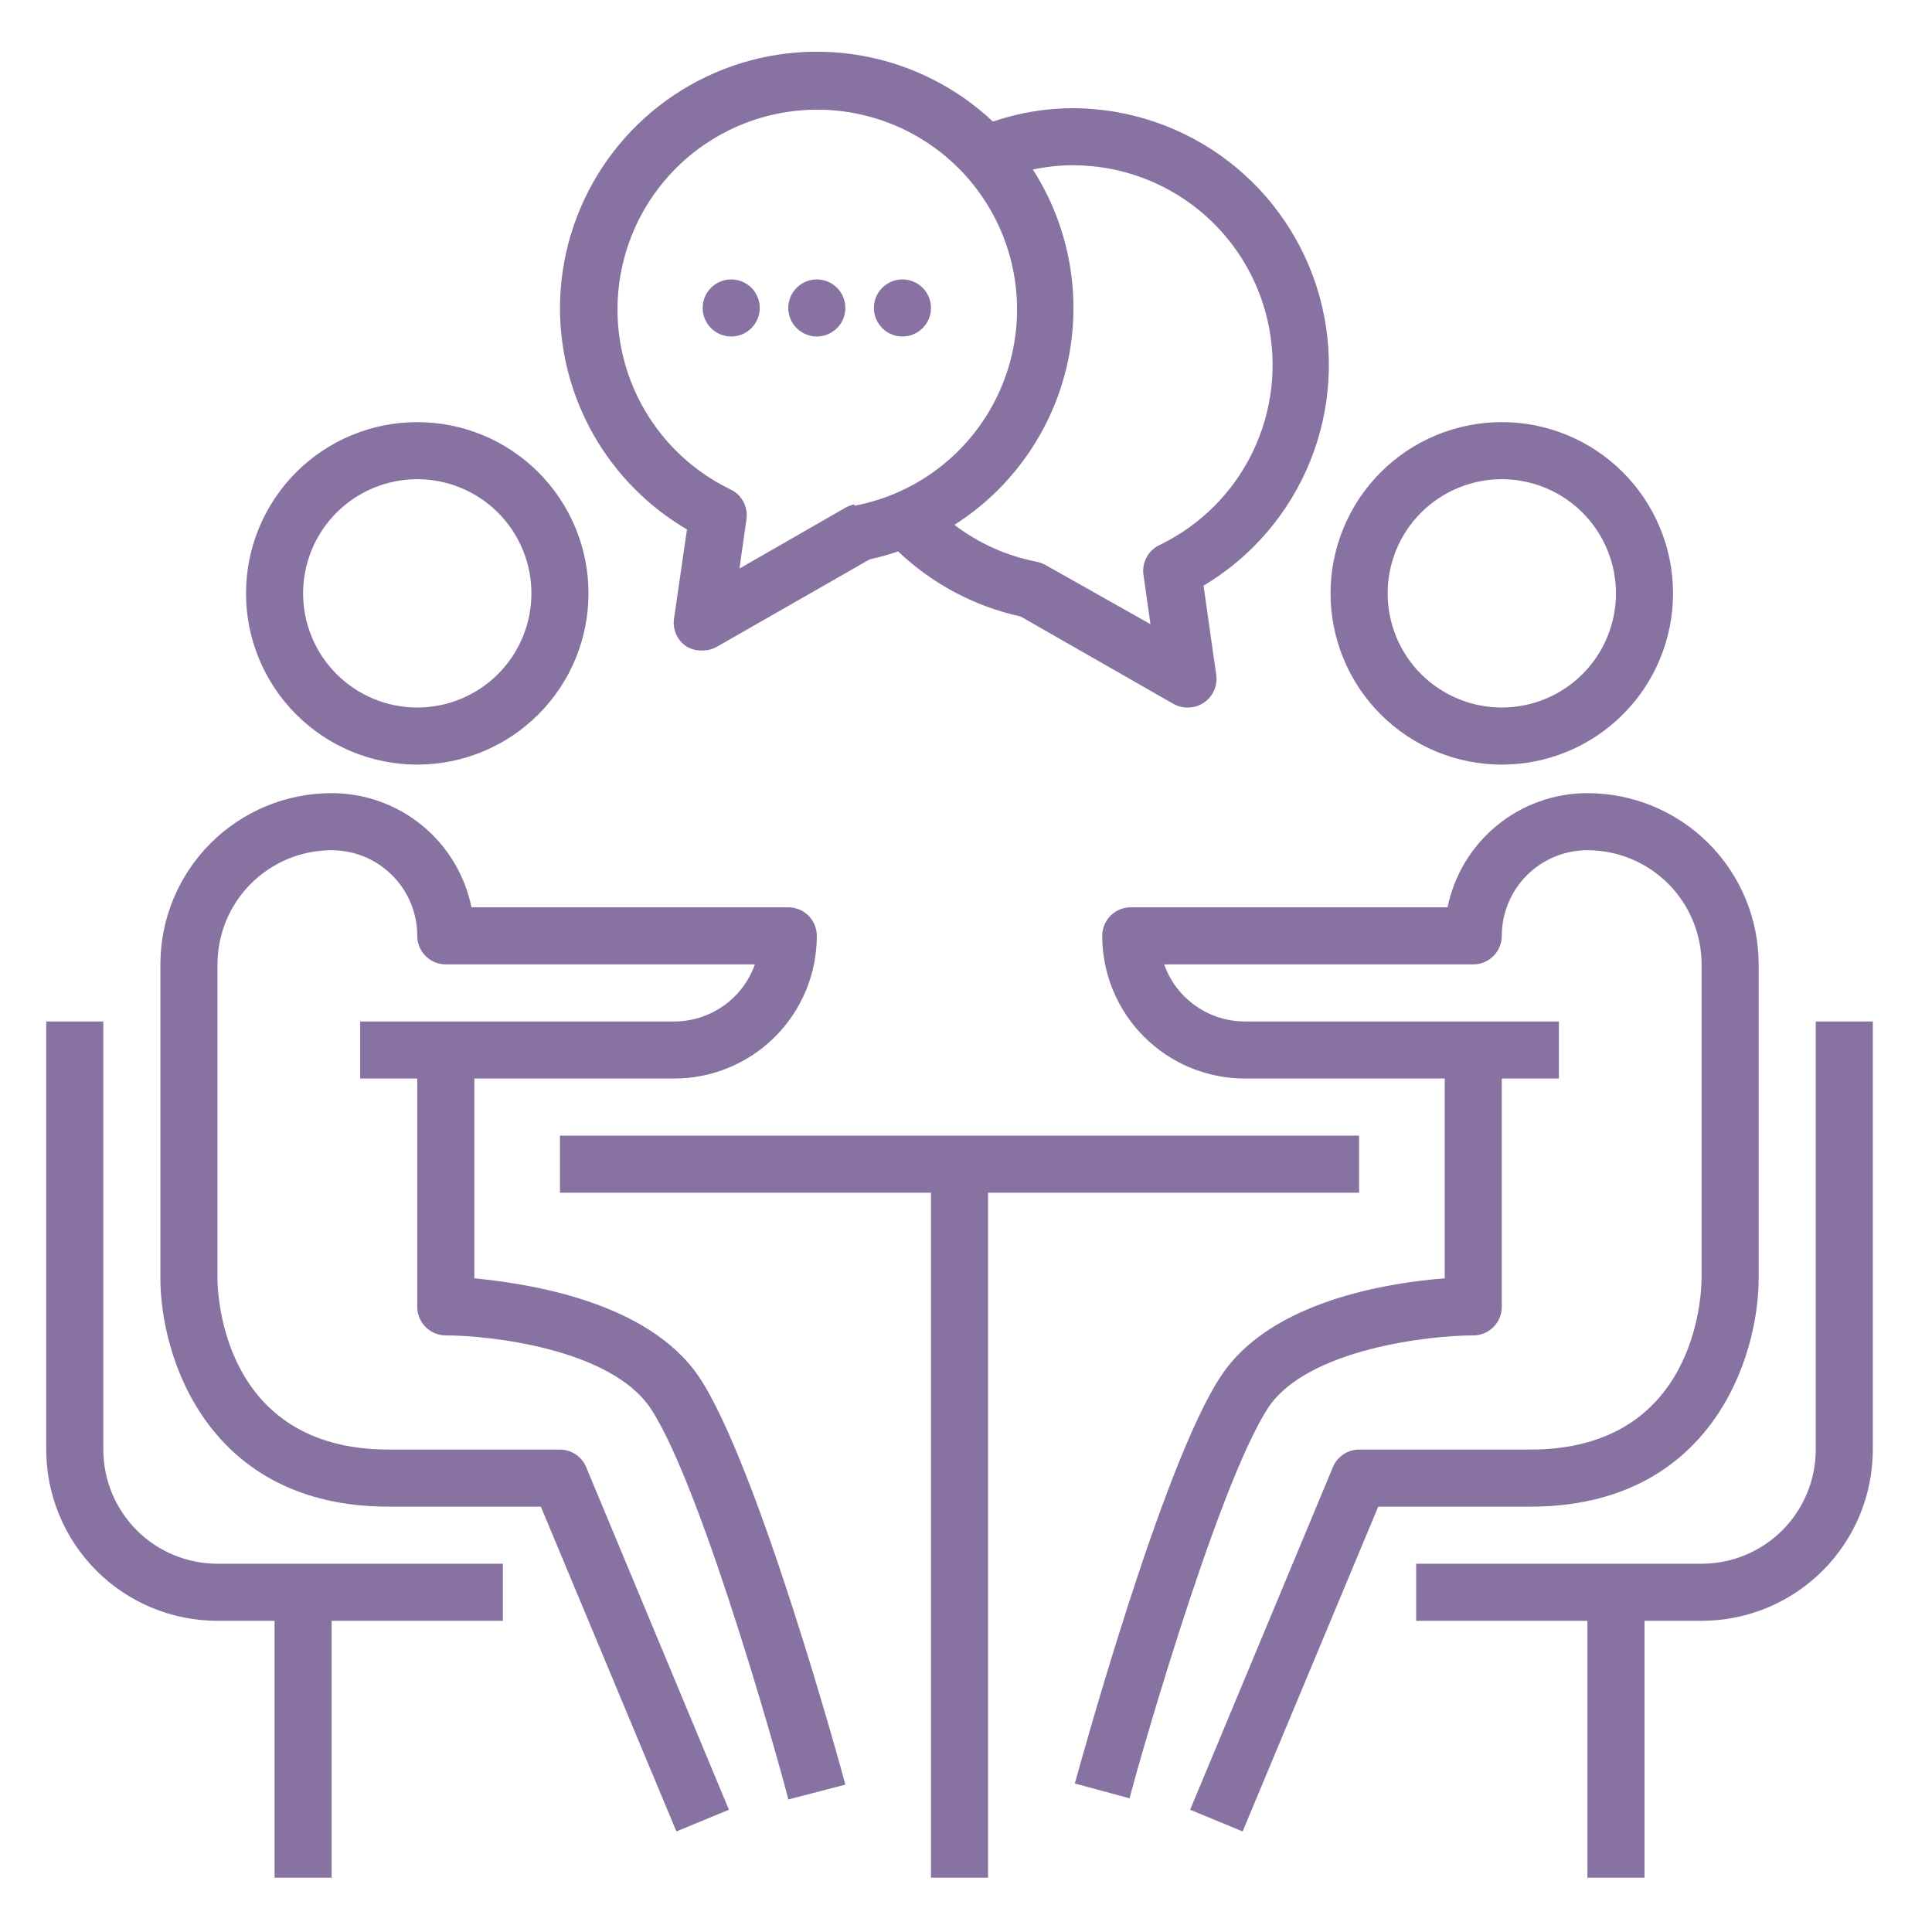
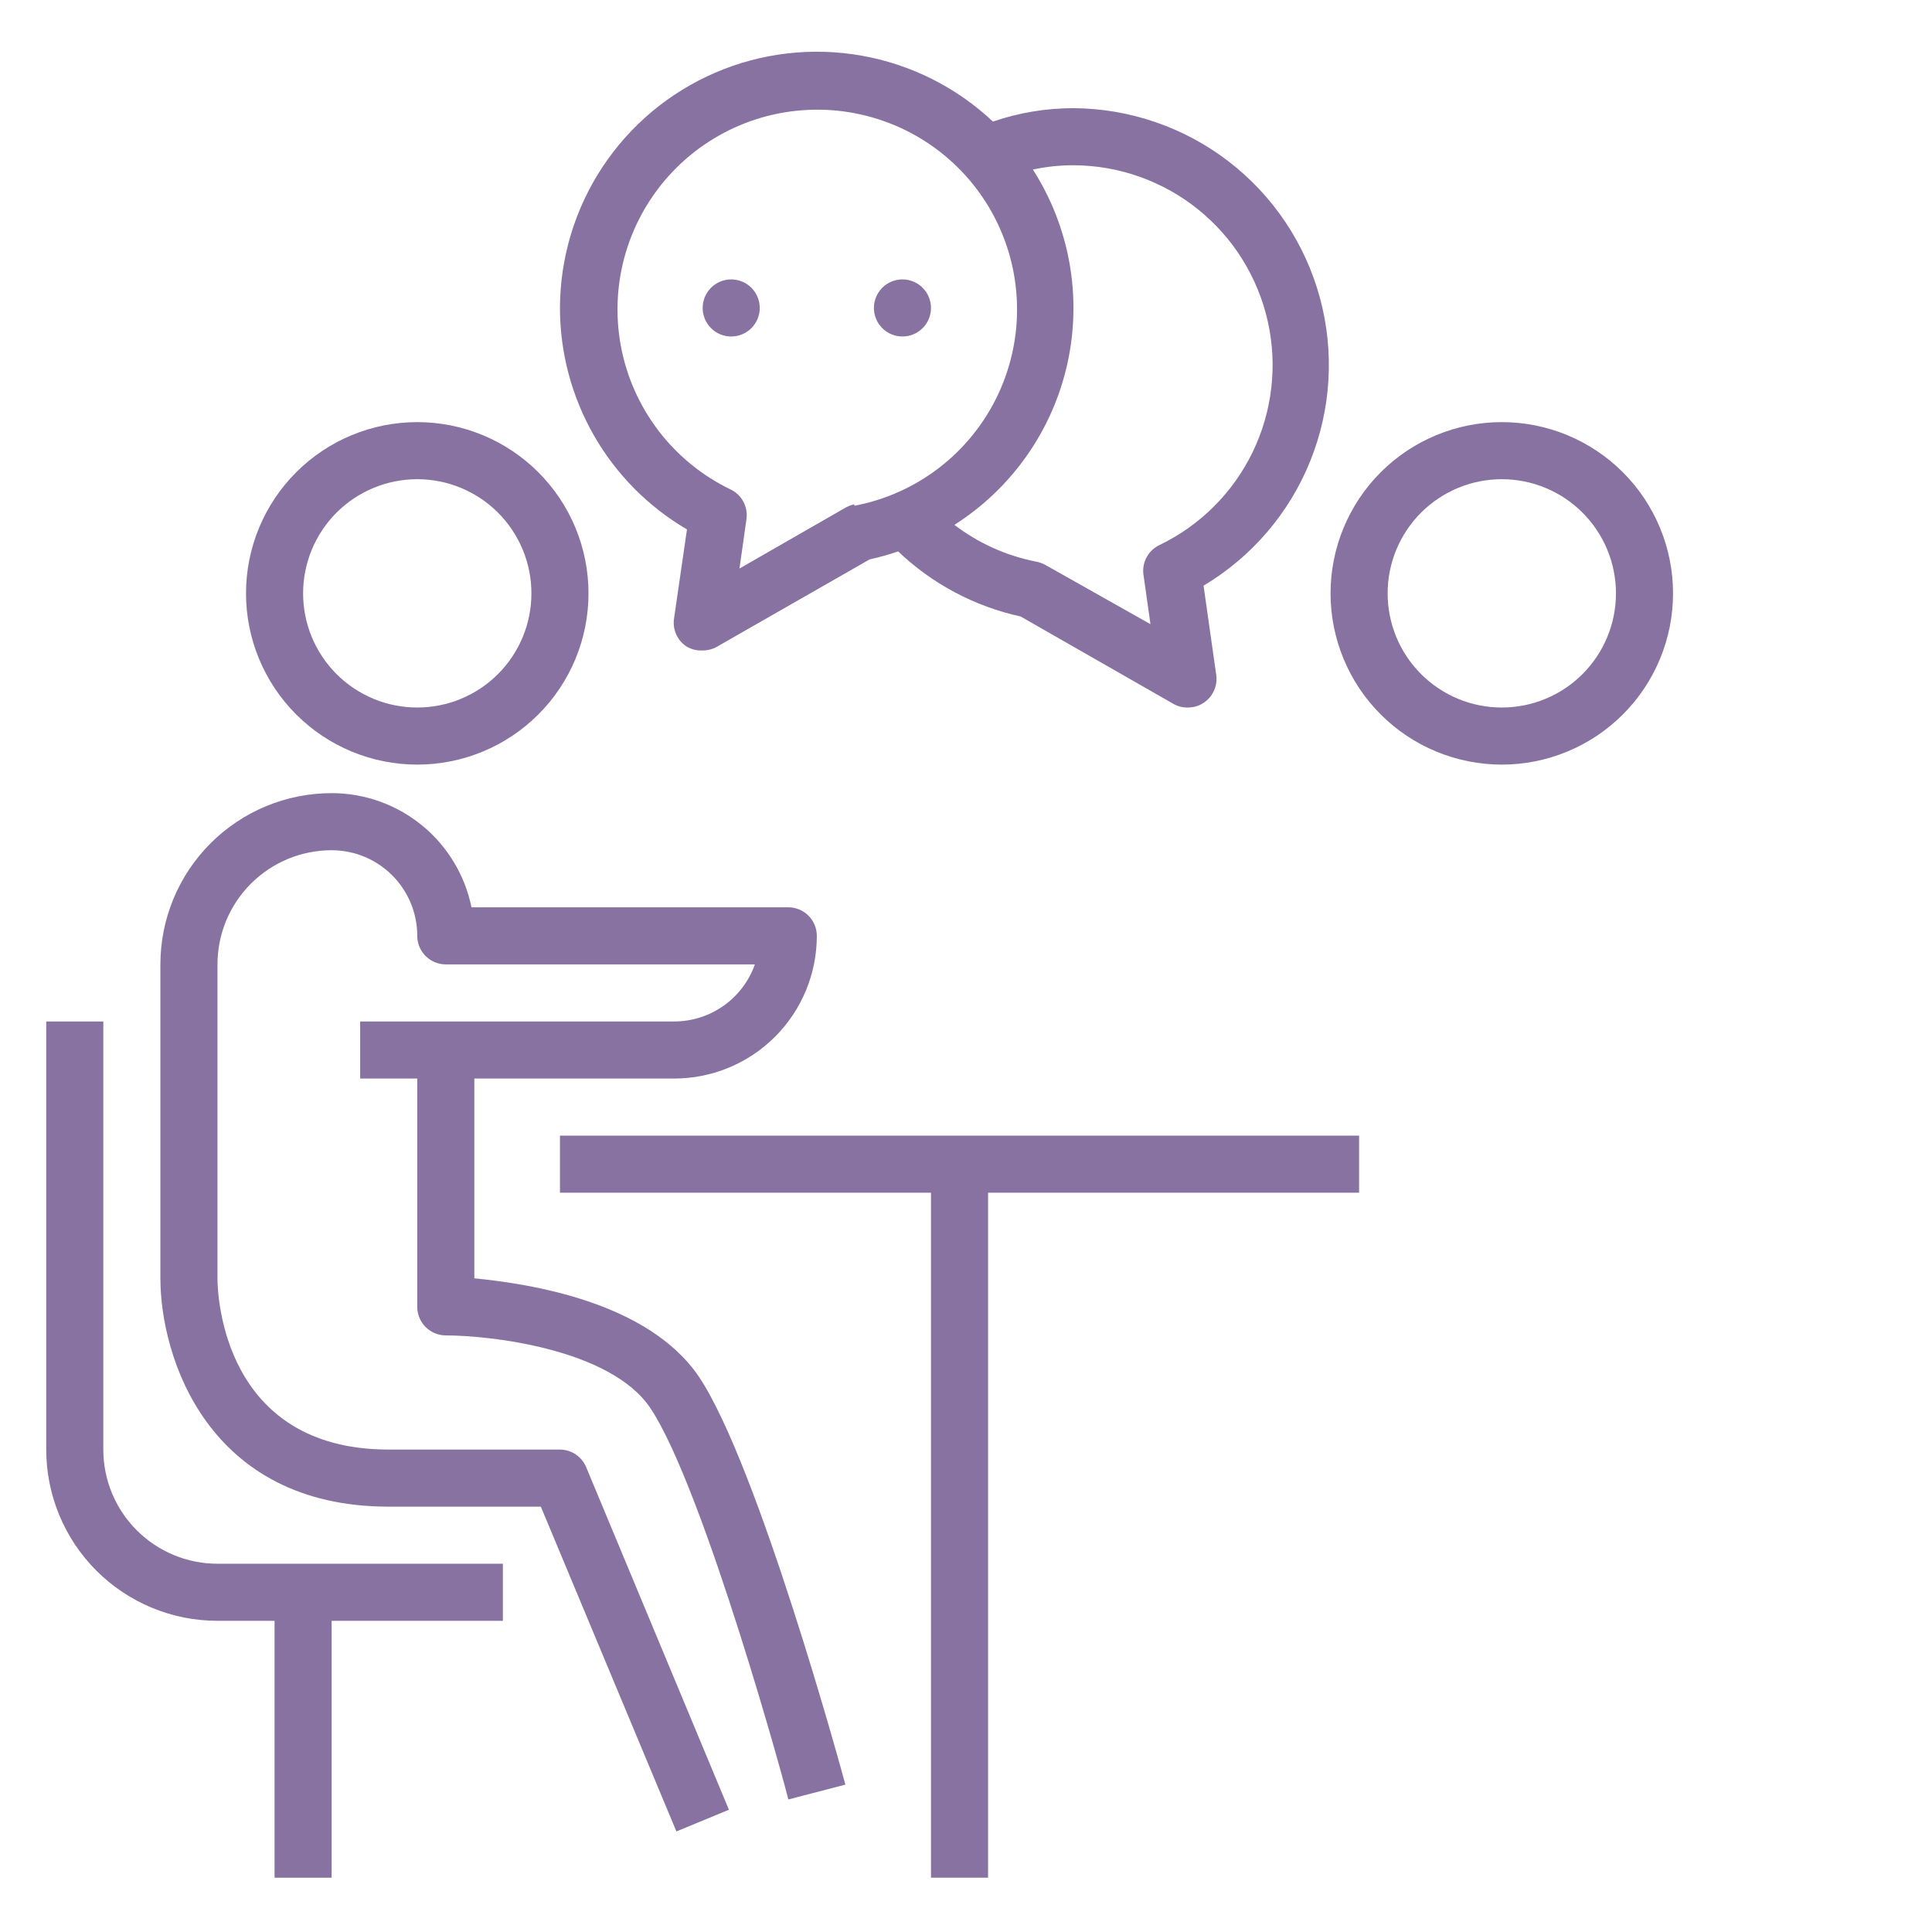
<svg xmlns="http://www.w3.org/2000/svg" width="500" viewBox="0 0 375 375" height="500" preserveAspectRatio="xMidYMid meet">
  <defs>
    <clipPath id="b26e8e401c">
      <path d="M 8.973 198 L 98 198 L 98 365 L 8.973 365 Z M 8.973 198 " clip-rule="nonzero" />
    </clipPath>
    <clipPath id="d96b0184a9">
-       <path d="M 274 198 L 363.723 198 L 363.723 365 L 274 365 Z M 274 198 " clip-rule="nonzero" />
-     </clipPath>
+       </clipPath>
  </defs>
  <path fill="#8772a2" d="M 47.75 115.172 C 47.75 116.258 47.805 117.344 47.91 118.43 C 48.02 119.512 48.18 120.586 48.391 121.656 C 48.602 122.723 48.867 123.777 49.184 124.82 C 49.5 125.859 49.863 126.883 50.281 127.891 C 50.699 128.895 51.164 129.879 51.676 130.84 C 52.188 131.797 52.75 132.73 53.352 133.637 C 53.957 134.543 54.605 135.414 55.297 136.258 C 55.988 137.098 56.719 137.902 57.488 138.672 C 58.258 139.441 59.062 140.172 59.902 140.863 C 60.746 141.555 61.617 142.203 62.523 142.809 C 63.43 143.41 64.359 143.969 65.32 144.484 C 66.281 144.996 67.266 145.461 68.27 145.879 C 69.277 146.293 70.301 146.66 71.34 146.977 C 72.383 147.293 73.438 147.559 74.504 147.77 C 75.574 147.98 76.648 148.141 77.73 148.25 C 78.816 148.355 79.902 148.41 80.988 148.41 C 82.078 148.41 83.164 148.355 84.246 148.25 C 85.332 148.141 86.406 147.98 87.473 147.77 C 88.543 147.559 89.598 147.293 90.637 146.977 C 91.68 146.66 92.703 146.293 93.711 145.879 C 94.715 145.461 95.699 144.996 96.656 144.484 C 97.617 143.969 98.551 143.41 99.457 142.809 C 100.359 142.203 101.234 141.555 102.074 140.863 C 102.918 140.172 103.723 139.441 104.492 138.672 C 105.262 137.902 105.992 137.098 106.684 136.258 C 107.375 135.414 108.02 134.543 108.625 133.637 C 109.23 132.73 109.789 131.797 110.305 130.84 C 110.816 129.879 111.281 128.895 111.699 127.891 C 112.113 126.883 112.48 125.859 112.797 124.82 C 113.113 123.777 113.375 122.723 113.59 121.656 C 113.801 120.586 113.961 119.512 114.066 118.43 C 114.176 117.344 114.227 116.258 114.227 115.172 C 114.227 114.082 114.176 112.996 114.066 111.914 C 113.961 110.828 113.801 109.754 113.59 108.688 C 113.375 107.617 113.113 106.562 112.797 105.523 C 112.48 104.48 112.113 103.457 111.699 102.449 C 111.281 101.445 110.816 100.461 110.305 99.504 C 109.789 98.543 109.23 97.609 108.625 96.703 C 108.02 95.801 107.375 94.926 106.684 94.086 C 105.992 93.242 105.262 92.438 104.492 91.668 C 103.723 90.898 102.918 90.168 102.074 89.477 C 101.234 88.785 100.359 88.141 99.457 87.535 C 98.551 86.93 97.617 86.371 96.656 85.855 C 95.699 85.344 94.715 84.879 93.711 84.461 C 92.703 84.047 91.68 83.68 90.637 83.363 C 89.598 83.047 88.543 82.785 87.473 82.57 C 86.406 82.359 85.332 82.199 84.246 82.094 C 83.164 81.984 82.078 81.934 80.988 81.934 C 79.902 81.934 78.816 81.984 77.73 82.094 C 76.648 82.199 75.574 82.359 74.504 82.57 C 73.438 82.785 72.383 83.047 71.34 83.363 C 70.301 83.68 69.277 84.047 68.27 84.461 C 67.266 84.879 66.281 85.344 65.32 85.855 C 64.359 86.371 63.43 86.93 62.523 87.535 C 61.617 88.141 60.746 88.785 59.902 89.477 C 59.062 90.168 58.258 90.898 57.488 91.668 C 56.719 92.438 55.988 93.242 55.297 94.086 C 54.605 94.926 53.957 95.801 53.352 96.703 C 52.75 97.609 52.188 98.543 51.676 99.504 C 51.164 100.461 50.699 101.445 50.281 102.449 C 49.863 103.457 49.5 104.48 49.184 105.523 C 48.867 106.562 48.602 107.617 48.391 108.688 C 48.18 109.754 48.02 110.828 47.91 111.914 C 47.805 112.996 47.75 114.082 47.75 115.172 Z M 103.148 115.172 C 103.148 115.895 103.113 116.621 103.043 117.344 C 102.969 118.066 102.863 118.781 102.723 119.492 C 102.582 120.207 102.406 120.91 102.195 121.602 C 101.984 122.297 101.738 122.98 101.461 123.648 C 101.184 124.32 100.875 124.977 100.531 125.617 C 100.191 126.258 99.816 126.879 99.414 127.48 C 99.012 128.086 98.578 128.668 98.117 129.227 C 97.656 129.789 97.172 130.324 96.656 130.84 C 96.145 131.352 95.609 131.84 95.047 132.301 C 94.484 132.758 93.902 133.191 93.301 133.594 C 92.695 133.996 92.074 134.371 91.434 134.711 C 90.797 135.055 90.141 135.363 89.469 135.641 C 88.801 135.922 88.117 136.164 87.422 136.375 C 86.727 136.586 86.023 136.762 85.312 136.902 C 84.602 137.043 83.883 137.152 83.16 137.223 C 82.438 137.293 81.715 137.328 80.988 137.328 C 80.266 137.328 79.539 137.293 78.816 137.223 C 78.094 137.152 77.379 137.043 76.668 136.902 C 75.953 136.762 75.25 136.586 74.559 136.375 C 73.863 136.164 73.18 135.922 72.512 135.641 C 71.84 135.363 71.184 135.055 70.543 134.711 C 69.902 134.371 69.281 133.996 68.68 133.594 C 68.074 133.191 67.492 132.758 66.934 132.301 C 66.371 131.84 65.836 131.352 65.32 130.84 C 64.809 130.324 64.32 129.789 63.859 129.227 C 63.398 128.668 62.969 128.086 62.566 127.48 C 62.164 126.879 61.789 126.258 61.449 125.617 C 61.105 124.977 60.797 124.32 60.52 123.648 C 60.238 122.98 59.996 122.297 59.785 121.602 C 59.574 120.91 59.398 120.207 59.258 119.492 C 59.113 118.781 59.008 118.066 58.938 117.344 C 58.867 116.621 58.832 115.895 58.832 115.172 C 58.832 114.445 58.867 113.719 58.938 113 C 59.008 112.277 59.113 111.559 59.258 110.848 C 59.398 110.137 59.574 109.434 59.785 108.738 C 59.996 108.043 60.238 107.359 60.52 106.691 C 60.797 106.02 61.105 105.363 61.449 104.727 C 61.789 104.086 62.164 103.465 62.566 102.859 C 62.969 102.258 63.398 101.676 63.859 101.113 C 64.32 100.551 64.809 100.016 65.32 99.5 C 65.836 98.988 66.371 98.5 66.934 98.043 C 67.492 97.582 68.074 97.148 68.68 96.746 C 69.281 96.344 69.902 95.969 70.543 95.629 C 71.184 95.285 71.84 94.977 72.512 94.699 C 73.18 94.422 73.863 94.176 74.559 93.965 C 75.25 93.754 75.953 93.578 76.668 93.438 C 77.379 93.297 78.094 93.191 78.816 93.117 C 79.539 93.047 80.266 93.012 80.988 93.012 C 81.715 93.012 82.438 93.047 83.16 93.117 C 83.883 93.191 84.602 93.297 85.312 93.438 C 86.023 93.578 86.727 93.754 87.422 93.965 C 88.117 94.176 88.801 94.422 89.469 94.699 C 90.141 94.977 90.797 95.285 91.434 95.629 C 92.074 95.969 92.695 96.344 93.301 96.746 C 93.902 97.148 94.484 97.582 95.047 98.043 C 95.609 98.5 96.145 98.988 96.656 99.5 C 97.172 100.016 97.656 100.551 98.117 101.113 C 98.578 101.676 99.012 102.258 99.414 102.859 C 99.816 103.465 100.191 104.086 100.531 104.727 C 100.875 105.363 101.184 106.02 101.461 106.691 C 101.738 107.359 101.984 108.043 102.195 108.738 C 102.406 109.434 102.582 110.137 102.723 110.848 C 102.863 111.559 102.969 112.277 103.043 113 C 103.113 113.719 103.148 114.445 103.148 115.172 Z M 103.148 115.172 " fill-opacity="1" fill-rule="nonzero" />
  <path fill="#8772a2" d="M 86.527 259.203 C 94.949 259.203 118.492 261.75 126.25 273.328 C 136.719 289.062 153.004 348.668 153.004 349.277 L 164.086 346.395 C 163.418 343.848 147.133 284.352 135.668 267.234 C 125.75 252.609 102.707 249.176 92.07 248.121 L 92.07 209.344 L 130.848 209.344 C 131.754 209.344 132.66 209.301 133.562 209.211 C 134.465 209.121 135.359 208.988 136.25 208.812 C 137.141 208.637 138.02 208.414 138.887 208.152 C 139.754 207.891 140.609 207.582 141.445 207.238 C 142.285 206.891 143.102 206.5 143.902 206.074 C 144.703 205.648 145.48 205.18 146.234 204.676 C 146.988 204.172 147.719 203.633 148.418 203.059 C 149.121 202.48 149.789 201.875 150.434 201.23 C 151.074 200.59 151.684 199.918 152.258 199.219 C 152.832 198.516 153.371 197.789 153.875 197.035 C 154.383 196.281 154.848 195.504 155.273 194.703 C 155.703 193.902 156.09 193.086 156.438 192.246 C 156.785 191.406 157.09 190.555 157.352 189.688 C 157.617 188.82 157.836 187.941 158.012 187.051 C 158.191 186.16 158.324 185.266 158.41 184.363 C 158.5 183.457 158.547 182.555 158.547 181.645 C 158.547 181.281 158.508 180.922 158.438 180.566 C 158.367 180.207 158.262 179.863 158.125 179.527 C 157.984 179.191 157.812 178.871 157.613 178.57 C 157.41 178.266 157.18 177.988 156.922 177.73 C 156.664 177.473 156.387 177.242 156.082 177.039 C 155.781 176.84 155.461 176.668 155.125 176.527 C 154.789 176.391 154.441 176.285 154.086 176.215 C 153.73 176.141 153.367 176.105 153.004 176.105 L 91.516 176.105 C 91.199 174.555 90.75 173.039 90.176 171.562 C 89.598 170.09 88.898 168.672 88.078 167.316 C 87.258 165.961 86.332 164.684 85.293 163.488 C 84.254 162.289 83.121 161.191 81.891 160.191 C 80.664 159.188 79.359 158.297 77.98 157.52 C 76.602 156.742 75.164 156.086 73.672 155.555 C 72.18 155.023 70.652 154.621 69.09 154.352 C 67.527 154.082 65.957 153.949 64.371 153.949 C 63.281 153.949 62.195 154 61.113 154.109 C 60.031 154.215 58.953 154.375 57.887 154.586 C 56.82 154.801 55.766 155.062 54.723 155.379 C 53.68 155.695 52.656 156.062 51.652 156.477 C 50.645 156.895 49.664 157.359 48.703 157.871 C 47.742 158.387 46.809 158.945 45.906 159.551 C 45 160.156 44.125 160.801 43.285 161.492 C 42.441 162.184 41.637 162.914 40.867 163.684 C 40.098 164.453 39.367 165.258 38.676 166.102 C 37.988 166.941 37.34 167.816 36.734 168.719 C 36.129 169.625 35.57 170.559 35.059 171.52 C 34.543 172.477 34.078 173.461 33.664 174.465 C 33.246 175.473 32.879 176.496 32.562 177.539 C 32.246 178.578 31.984 179.633 31.77 180.703 C 31.559 181.77 31.398 182.844 31.293 183.93 C 31.188 185.012 31.133 186.098 31.133 187.188 L 31.133 248.121 C 31.133 263.469 40.383 292.441 75.449 292.441 L 104.977 292.441 L 131.289 355.48 L 141.484 351.27 L 113.785 284.797 C 113.578 284.289 113.301 283.824 112.953 283.402 C 112.609 282.977 112.211 282.613 111.758 282.305 C 111.301 282 110.816 281.766 110.293 281.605 C 109.77 281.445 109.234 281.363 108.688 281.359 L 75.449 281.359 C 43.375 281.359 42.211 251.5 42.211 248.121 L 42.211 187.188 C 42.211 186.461 42.246 185.738 42.32 185.016 C 42.391 184.293 42.496 183.574 42.637 182.863 C 42.777 182.152 42.957 181.449 43.168 180.754 C 43.375 180.059 43.621 179.375 43.898 178.707 C 44.176 178.035 44.484 177.379 44.828 176.742 C 45.172 176.102 45.543 175.48 45.945 174.875 C 46.348 174.273 46.781 173.691 47.242 173.129 C 47.703 172.566 48.188 172.031 48.703 171.516 C 49.215 171.004 49.754 170.52 50.312 170.059 C 50.875 169.598 51.457 169.164 52.059 168.762 C 52.664 168.359 53.285 167.984 53.926 167.645 C 54.566 167.301 55.219 166.992 55.891 166.715 C 56.562 166.438 57.242 166.191 57.938 165.98 C 58.633 165.77 59.336 165.594 60.047 165.453 C 60.758 165.312 61.477 165.207 62.199 165.133 C 62.922 165.062 63.645 165.027 64.371 165.027 C 64.914 165.027 65.457 165.055 66 165.109 C 66.543 165.16 67.078 165.242 67.613 165.348 C 68.148 165.453 68.676 165.586 69.195 165.742 C 69.715 165.902 70.227 166.086 70.73 166.293 C 71.234 166.5 71.727 166.734 72.203 166.988 C 72.684 167.246 73.152 167.527 73.605 167.828 C 74.055 168.129 74.492 168.453 74.914 168.801 C 75.336 169.145 75.738 169.512 76.121 169.895 C 76.508 170.281 76.871 170.684 77.219 171.102 C 77.562 171.523 77.887 171.961 78.188 172.414 C 78.492 172.867 78.77 173.332 79.027 173.812 C 79.285 174.293 79.516 174.785 79.723 175.285 C 79.934 175.789 80.117 176.301 80.273 176.82 C 80.434 177.344 80.562 177.871 80.672 178.402 C 80.777 178.938 80.855 179.477 80.91 180.016 C 80.965 180.559 80.988 181.102 80.988 181.645 C 80.988 182.012 81.023 182.371 81.098 182.727 C 81.168 183.082 81.273 183.43 81.41 183.766 C 81.551 184.102 81.723 184.422 81.922 184.723 C 82.125 185.027 82.355 185.305 82.613 185.562 C 82.871 185.82 83.148 186.051 83.453 186.254 C 83.754 186.453 84.074 186.625 84.41 186.766 C 84.746 186.902 85.09 187.008 85.449 187.078 C 85.805 187.152 86.164 187.188 86.527 187.188 L 146.523 187.188 C 146.238 187.992 145.895 188.77 145.488 189.523 C 145.086 190.277 144.625 190.992 144.109 191.672 C 143.594 192.355 143.027 192.992 142.414 193.586 C 141.801 194.18 141.145 194.727 140.445 195.219 C 139.75 195.711 139.016 196.148 138.254 196.527 C 137.488 196.91 136.699 197.227 135.883 197.488 C 135.07 197.746 134.238 197.941 133.395 198.07 C 132.551 198.199 131.699 198.266 130.848 198.266 L 69.91 198.266 L 69.91 209.344 L 80.988 209.344 L 80.988 253.664 C 80.988 254.027 81.023 254.387 81.098 254.742 C 81.168 255.102 81.273 255.445 81.41 255.781 C 81.551 256.117 81.723 256.438 81.922 256.738 C 82.125 257.043 82.355 257.32 82.613 257.578 C 82.871 257.836 83.148 258.066 83.453 258.27 C 83.754 258.469 84.074 258.641 84.41 258.781 C 84.746 258.918 85.09 259.023 85.449 259.094 C 85.805 259.168 86.164 259.203 86.527 259.203 Z M 86.527 259.203 " fill-opacity="1" fill-rule="nonzero" />
  <g clip-path="url(#b26e8e401c)">
    <path fill="#8772a2" d="M 42.211 314.598 L 53.293 314.598 L 53.293 364.457 L 64.371 364.457 L 64.371 314.598 L 97.609 314.598 L 97.609 303.52 L 42.211 303.52 C 41.484 303.52 40.762 303.484 40.039 303.414 C 39.316 303.34 38.602 303.234 37.891 303.094 C 37.176 302.953 36.473 302.777 35.781 302.566 C 35.086 302.355 34.402 302.109 33.73 301.832 C 33.062 301.555 32.406 301.246 31.766 300.902 C 31.125 300.562 30.504 300.188 29.902 299.785 C 29.297 299.383 28.715 298.949 28.156 298.488 C 27.594 298.027 27.055 297.543 26.543 297.027 C 26.031 296.516 25.543 295.98 25.082 295.418 C 24.621 294.855 24.191 294.273 23.789 293.672 C 23.383 293.066 23.012 292.445 22.668 291.805 C 22.328 291.168 22.02 290.512 21.738 289.84 C 21.461 289.168 21.219 288.488 21.008 287.793 C 20.797 287.098 20.621 286.395 20.48 285.684 C 20.336 284.973 20.23 284.254 20.16 283.531 C 20.09 282.809 20.055 282.086 20.055 281.359 L 20.055 198.266 L 8.973 198.266 L 8.973 281.359 C 8.973 282.449 9.027 283.535 9.133 284.617 C 9.242 285.703 9.398 286.777 9.613 287.844 C 9.824 288.914 10.09 289.969 10.406 291.008 C 10.723 292.051 11.086 293.074 11.504 294.082 C 11.922 295.086 12.387 296.07 12.898 297.027 C 13.41 297.988 13.969 298.922 14.574 299.828 C 15.18 300.73 15.828 301.605 16.52 302.445 C 17.211 303.289 17.938 304.094 18.711 304.863 C 19.48 305.633 20.285 306.363 21.125 307.055 C 21.969 307.746 22.84 308.391 23.746 308.996 C 24.652 309.602 25.582 310.16 26.543 310.676 C 27.504 311.188 28.488 311.652 29.492 312.07 C 30.496 312.484 31.523 312.852 32.562 313.168 C 33.605 313.484 34.66 313.746 35.727 313.961 C 36.797 314.172 37.871 314.332 38.953 314.438 C 40.039 314.547 41.125 314.598 42.211 314.598 Z M 42.211 314.598 " fill-opacity="1" fill-rule="nonzero" />
  </g>
  <path fill="#8772a2" d="M 291.496 81.934 C 290.41 81.934 289.324 81.984 288.238 82.094 C 287.156 82.199 286.082 82.359 285.012 82.57 C 283.945 82.785 282.891 83.047 281.848 83.363 C 280.809 83.68 279.781 84.047 278.777 84.461 C 277.773 84.879 276.789 85.344 275.828 85.855 C 274.867 86.371 273.938 86.93 273.031 87.535 C 272.125 88.141 271.254 88.785 270.41 89.477 C 269.57 90.168 268.766 90.898 267.996 91.668 C 267.223 92.438 266.496 93.242 265.805 94.086 C 265.113 94.926 264.465 95.801 263.859 96.703 C 263.258 97.609 262.695 98.543 262.184 99.504 C 261.672 100.461 261.207 101.445 260.789 102.449 C 260.371 103.457 260.008 104.48 259.691 105.523 C 259.375 106.562 259.109 107.617 258.898 108.688 C 258.684 109.754 258.527 110.828 258.418 111.914 C 258.312 112.996 258.258 114.082 258.258 115.172 C 258.258 116.258 258.312 117.344 258.418 118.43 C 258.527 119.512 258.684 120.586 258.898 121.656 C 259.109 122.723 259.375 123.777 259.691 124.82 C 260.008 125.859 260.371 126.883 260.789 127.891 C 261.207 128.895 261.672 129.879 262.184 130.84 C 262.695 131.797 263.258 132.73 263.859 133.637 C 264.465 134.543 265.113 135.414 265.805 136.258 C 266.496 137.098 267.223 137.902 267.996 138.672 C 268.766 139.441 269.57 140.172 270.41 140.863 C 271.254 141.555 272.125 142.203 273.031 142.809 C 273.938 143.41 274.867 143.969 275.828 144.484 C 276.789 144.996 277.773 145.461 278.777 145.879 C 279.781 146.293 280.809 146.66 281.848 146.977 C 282.891 147.293 283.945 147.559 285.012 147.77 C 286.082 147.98 287.156 148.141 288.238 148.25 C 289.324 148.355 290.41 148.41 291.496 148.41 C 292.586 148.41 293.672 148.355 294.754 148.25 C 295.84 148.141 296.914 147.98 297.98 147.77 C 299.051 147.559 300.105 147.293 301.145 146.977 C 302.188 146.66 303.211 146.293 304.215 145.879 C 305.223 145.461 306.207 144.996 307.164 144.484 C 308.125 143.969 309.059 143.41 309.965 142.809 C 310.867 142.203 311.742 141.555 312.582 140.863 C 313.426 140.172 314.23 139.441 315 138.672 C 315.77 137.902 316.5 137.098 317.191 136.258 C 317.883 135.414 318.527 134.543 319.133 133.637 C 319.738 132.73 320.297 131.797 320.809 130.84 C 321.324 129.879 321.789 128.895 322.203 127.891 C 322.621 126.883 322.988 125.859 323.305 124.82 C 323.621 123.777 323.883 122.723 324.098 121.656 C 324.309 120.586 324.469 119.512 324.574 118.43 C 324.684 117.344 324.734 116.258 324.734 115.172 C 324.734 114.082 324.684 112.996 324.574 111.914 C 324.469 110.828 324.309 109.754 324.098 108.688 C 323.883 107.617 323.621 106.562 323.305 105.523 C 322.988 104.48 322.621 103.457 322.203 102.449 C 321.789 101.445 321.324 100.461 320.809 99.504 C 320.297 98.543 319.738 97.609 319.133 96.703 C 318.527 95.801 317.883 94.926 317.191 94.086 C 316.5 93.242 315.77 92.438 315 91.668 C 314.23 90.898 313.426 90.168 312.582 89.477 C 311.742 88.785 310.867 88.141 309.965 87.535 C 309.059 86.93 308.125 86.371 307.164 85.855 C 306.207 85.344 305.223 84.879 304.215 84.461 C 303.211 84.047 302.188 83.68 301.145 83.363 C 300.105 83.047 299.051 82.785 297.98 82.57 C 296.914 82.359 295.84 82.199 294.754 82.094 C 293.672 81.984 292.586 81.934 291.496 81.934 Z M 291.496 137.328 C 290.77 137.328 290.047 137.293 289.324 137.223 C 288.602 137.152 287.887 137.043 287.176 136.902 C 286.461 136.762 285.758 136.586 285.066 136.375 C 284.371 136.164 283.688 135.922 283.016 135.641 C 282.348 135.363 281.691 135.055 281.051 134.711 C 280.41 134.371 279.789 133.996 279.188 133.594 C 278.582 133.191 278 132.758 277.441 132.301 C 276.879 131.84 276.34 131.352 275.828 130.84 C 275.316 130.324 274.828 129.789 274.367 129.227 C 273.906 128.668 273.477 128.086 273.074 127.48 C 272.668 126.879 272.297 126.258 271.953 125.617 C 271.613 124.977 271.305 124.32 271.023 123.648 C 270.746 122.98 270.504 122.297 270.293 121.602 C 270.082 120.91 269.906 120.207 269.766 119.492 C 269.621 118.781 269.516 118.066 269.445 117.344 C 269.375 116.621 269.34 115.895 269.34 115.172 C 269.34 114.445 269.375 113.719 269.445 113 C 269.516 112.277 269.621 111.559 269.766 110.848 C 269.906 110.137 270.082 109.434 270.293 108.738 C 270.504 108.043 270.746 107.359 271.023 106.691 C 271.305 106.02 271.613 105.363 271.953 104.727 C 272.297 104.086 272.668 103.465 273.074 102.859 C 273.477 102.258 273.906 101.676 274.367 101.113 C 274.828 100.551 275.316 100.016 275.828 99.5 C 276.34 98.988 276.879 98.5 277.441 98.043 C 278 97.582 278.582 97.148 279.188 96.746 C 279.789 96.344 280.41 95.969 281.051 95.629 C 281.691 95.285 282.348 94.977 283.016 94.699 C 283.688 94.422 284.371 94.176 285.066 93.965 C 285.758 93.754 286.461 93.578 287.176 93.438 C 287.887 93.297 288.602 93.191 289.324 93.117 C 290.047 93.047 290.77 93.012 291.496 93.012 C 292.223 93.012 292.945 93.047 293.668 93.117 C 294.391 93.191 295.109 93.297 295.82 93.438 C 296.531 93.578 297.234 93.754 297.93 93.965 C 298.625 94.176 299.305 94.422 299.977 94.699 C 300.648 94.977 301.301 95.285 301.941 95.629 C 302.582 95.969 303.203 96.344 303.809 96.746 C 304.41 97.148 304.992 97.582 305.555 98.043 C 306.117 98.5 306.652 98.988 307.164 99.5 C 307.68 100.016 308.164 100.551 308.625 101.113 C 309.086 101.676 309.52 102.258 309.922 102.859 C 310.324 103.465 310.695 104.086 311.039 104.727 C 311.383 105.363 311.691 106.02 311.969 106.691 C 312.246 107.359 312.492 108.043 312.703 108.738 C 312.914 109.434 313.09 110.137 313.23 110.848 C 313.371 111.559 313.477 112.277 313.551 113 C 313.621 113.719 313.656 114.445 313.656 115.172 C 313.656 115.895 313.621 116.621 313.551 117.344 C 313.477 118.066 313.371 118.781 313.23 119.492 C 313.09 120.207 312.914 120.91 312.703 121.602 C 312.492 122.297 312.246 122.98 311.969 123.648 C 311.691 124.32 311.383 124.977 311.039 125.617 C 310.695 126.258 310.324 126.879 309.922 127.48 C 309.52 128.086 309.086 128.668 308.625 129.227 C 308.164 129.789 307.68 130.324 307.164 130.84 C 306.652 131.352 306.117 131.84 305.555 132.301 C 304.992 132.758 304.41 133.191 303.809 133.594 C 303.203 133.996 302.582 134.371 301.941 134.711 C 301.301 135.055 300.648 135.363 299.977 135.641 C 299.305 135.922 298.625 136.164 297.93 136.375 C 297.234 136.586 296.531 136.762 295.82 136.902 C 295.109 137.043 294.391 137.152 293.668 137.223 C 292.945 137.293 292.223 137.328 291.496 137.328 Z M 291.496 137.328 " fill-opacity="1" fill-rule="nonzero" />
-   <path fill="#8772a2" d="M 297.035 281.359 L 263.797 281.359 C 263.25 281.363 262.719 281.445 262.195 281.605 C 261.672 281.766 261.184 282 260.73 282.305 C 260.277 282.613 259.879 282.977 259.531 283.402 C 259.188 283.824 258.91 284.289 258.703 284.797 L 231.004 351.27 L 241.195 355.48 L 267.512 292.441 L 297.035 292.441 C 332.102 292.441 341.355 263.469 341.355 248.121 L 341.355 187.188 C 341.355 186.098 341.301 185.012 341.195 183.93 C 341.086 182.844 340.93 181.77 340.715 180.703 C 340.504 179.633 340.238 178.578 339.922 177.539 C 339.605 176.496 339.242 175.473 338.824 174.465 C 338.406 173.461 337.941 172.477 337.43 171.52 C 336.918 170.559 336.355 169.625 335.754 168.719 C 335.148 167.816 334.5 166.941 333.809 166.102 C 333.117 165.258 332.391 164.453 331.617 163.684 C 330.848 162.914 330.043 162.184 329.203 161.492 C 328.359 160.801 327.488 160.156 326.582 159.551 C 325.676 158.945 324.746 158.387 323.785 157.871 C 322.824 157.359 321.84 156.895 320.836 156.477 C 319.828 156.062 318.805 155.695 317.766 155.379 C 316.723 155.062 315.668 154.801 314.602 154.586 C 313.531 154.375 312.457 154.215 311.375 154.109 C 310.289 154 309.203 153.949 308.117 153.949 C 306.531 153.949 304.957 154.082 303.398 154.352 C 301.836 154.621 300.309 155.023 298.816 155.555 C 297.324 156.086 295.887 156.742 294.508 157.52 C 293.125 158.297 291.82 159.188 290.594 160.191 C 289.367 161.191 288.234 162.289 287.195 163.488 C 286.156 164.684 285.227 165.961 284.406 167.316 C 283.586 168.672 282.891 170.09 282.312 171.562 C 281.734 173.039 281.289 174.555 280.973 176.105 L 219.48 176.105 C 219.117 176.105 218.758 176.141 218.402 176.215 C 218.043 176.285 217.699 176.391 217.363 176.527 C 217.027 176.668 216.707 176.84 216.402 177.039 C 216.102 177.242 215.82 177.473 215.562 177.73 C 215.309 177.988 215.078 178.266 214.875 178.57 C 214.672 178.871 214.504 179.191 214.363 179.527 C 214.223 179.863 214.117 180.207 214.047 180.566 C 213.977 180.922 213.941 181.281 213.941 181.645 C 213.941 182.555 213.984 183.457 214.074 184.363 C 214.164 185.266 214.297 186.16 214.473 187.051 C 214.652 187.941 214.871 188.82 215.133 189.688 C 215.398 190.555 215.703 191.406 216.051 192.246 C 216.398 193.086 216.785 193.902 217.211 194.703 C 217.641 195.504 218.105 196.281 218.609 197.035 C 219.113 197.789 219.652 198.516 220.23 199.219 C 220.805 199.918 221.414 200.59 222.055 201.23 C 222.695 201.875 223.367 202.48 224.07 203.059 C 224.77 203.633 225.496 204.172 226.25 204.676 C 227.008 205.18 227.781 205.648 228.582 206.074 C 229.383 206.5 230.203 206.891 231.039 207.238 C 231.879 207.582 232.73 207.891 233.602 208.152 C 234.469 208.414 235.348 208.637 236.238 208.812 C 237.125 208.988 238.023 209.121 238.926 209.211 C 239.828 209.301 240.734 209.344 241.641 209.344 L 280.418 209.344 L 280.418 248.121 C 269.781 248.953 246.738 252.387 237.043 267.012 C 225.574 284.129 209.344 343.625 208.625 346.176 L 219.262 349.055 C 219.262 348.445 235.879 288.84 246.238 273.105 C 253.938 261.805 277.539 259.203 285.957 259.203 C 286.32 259.203 286.68 259.168 287.039 259.094 C 287.395 259.023 287.742 258.918 288.078 258.781 C 288.414 258.641 288.734 258.469 289.035 258.27 C 289.336 258.066 289.617 257.836 289.875 257.578 C 290.133 257.32 290.363 257.043 290.562 256.738 C 290.766 256.438 290.938 256.117 291.074 255.781 C 291.215 255.445 291.32 255.102 291.391 254.742 C 291.461 254.387 291.496 254.027 291.496 253.664 L 291.496 209.344 L 302.578 209.344 L 302.578 198.266 L 241.641 198.266 C 240.785 198.266 239.938 198.199 239.09 198.07 C 238.246 197.941 237.418 197.746 236.605 197.488 C 235.789 197.227 235 196.91 234.234 196.527 C 233.469 196.148 232.738 195.711 232.039 195.219 C 231.344 194.727 230.688 194.18 230.074 193.586 C 229.457 192.992 228.895 192.355 228.379 191.672 C 227.863 190.992 227.402 190.277 226.996 189.523 C 226.594 188.77 226.246 187.992 225.961 187.188 L 285.957 187.188 C 286.32 187.188 286.68 187.152 287.039 187.078 C 287.395 187.008 287.742 186.902 288.078 186.766 C 288.414 186.625 288.734 186.453 289.035 186.254 C 289.336 186.051 289.617 185.82 289.875 185.562 C 290.133 185.305 290.363 185.027 290.562 184.723 C 290.766 184.422 290.938 184.102 291.074 183.766 C 291.215 183.43 291.32 183.082 291.391 182.727 C 291.461 182.371 291.496 182.012 291.496 181.645 C 291.496 181.102 291.523 180.559 291.578 180.016 C 291.629 179.477 291.711 178.938 291.816 178.402 C 291.922 177.871 292.055 177.344 292.211 176.82 C 292.371 176.301 292.555 175.789 292.762 175.285 C 292.969 174.785 293.203 174.293 293.461 173.812 C 293.715 173.332 293.996 172.867 294.297 172.414 C 294.602 171.961 294.926 171.523 295.27 171.102 C 295.613 170.684 295.98 170.281 296.363 169.895 C 296.75 169.512 297.152 169.145 297.574 168.801 C 297.992 168.453 298.43 168.129 298.883 167.828 C 299.336 167.527 299.801 167.246 300.281 166.988 C 300.762 166.734 301.254 166.5 301.758 166.293 C 302.258 166.086 302.77 165.902 303.293 165.742 C 303.812 165.586 304.34 165.453 304.875 165.348 C 305.406 165.242 305.945 165.16 306.488 165.109 C 307.027 165.055 307.57 165.027 308.117 165.027 C 308.844 165.027 309.566 165.062 310.289 165.133 C 311.012 165.207 311.727 165.312 312.438 165.453 C 313.152 165.594 313.855 165.77 314.547 165.98 C 315.242 166.191 315.926 166.438 316.598 166.715 C 317.266 166.992 317.922 167.301 318.562 167.645 C 319.203 167.984 319.824 168.359 320.426 168.762 C 321.031 169.164 321.613 169.598 322.172 170.059 C 322.734 170.52 323.273 171.004 323.785 171.516 C 324.297 172.031 324.785 172.566 325.246 173.129 C 325.707 173.691 326.137 174.273 326.539 174.875 C 326.945 175.48 327.316 176.102 327.66 176.742 C 328 177.379 328.309 178.035 328.59 178.707 C 328.867 179.375 329.109 180.059 329.32 180.754 C 329.531 181.449 329.707 182.152 329.848 182.863 C 329.992 183.574 330.098 184.293 330.168 185.016 C 330.238 185.738 330.273 186.461 330.273 187.188 L 330.273 248.121 C 330.273 251.5 329.113 281.359 297.035 281.359 Z M 297.035 281.359 " fill-opacity="1" fill-rule="nonzero" />
  <g clip-path="url(#d96b0184a9)">
    <path fill="#8772a2" d="M 352.434 281.359 C 352.434 282.086 352.398 282.809 352.328 283.531 C 352.254 284.254 352.148 284.973 352.008 285.684 C 351.867 286.395 351.691 287.098 351.48 287.793 C 351.27 288.488 351.023 289.168 350.746 289.84 C 350.469 290.512 350.16 291.168 349.816 291.805 C 349.477 292.445 349.102 293.066 348.699 293.672 C 348.297 294.273 347.863 294.855 347.402 295.418 C 346.941 295.98 346.457 296.516 345.945 297.027 C 345.43 297.543 344.895 298.027 344.332 298.488 C 343.77 298.949 343.188 299.383 342.586 299.785 C 341.98 300.188 341.359 300.562 340.719 300.902 C 340.082 301.246 339.426 301.555 338.754 301.832 C 338.086 302.109 337.402 302.355 336.707 302.566 C 336.012 302.777 335.309 302.953 334.598 303.094 C 333.887 303.234 333.168 303.34 332.445 303.414 C 331.723 303.484 331 303.52 330.273 303.52 L 274.879 303.52 L 274.879 314.598 L 308.117 314.598 L 308.117 364.457 L 319.195 364.457 L 319.195 314.598 L 330.273 314.598 C 331.363 314.598 332.449 314.547 333.531 314.438 C 334.617 314.332 335.691 314.172 336.758 313.961 C 337.828 313.746 338.883 313.484 339.922 313.168 C 340.965 312.852 341.988 312.484 342.996 312.07 C 344 311.652 344.984 311.188 345.941 310.676 C 346.902 310.16 347.836 309.602 348.742 308.996 C 349.645 308.391 350.52 307.746 351.359 307.055 C 352.203 306.363 353.008 305.633 353.777 304.863 C 354.547 304.094 355.277 303.289 355.969 302.445 C 356.66 301.605 357.305 300.73 357.91 299.828 C 358.516 298.922 359.074 297.988 359.59 297.027 C 360.102 296.07 360.566 295.086 360.984 294.082 C 361.398 293.074 361.766 292.051 362.082 291.008 C 362.398 289.969 362.66 288.914 362.875 287.844 C 363.086 286.777 363.246 285.703 363.352 284.617 C 363.461 283.535 363.512 282.449 363.512 281.359 L 363.512 198.266 L 352.434 198.266 Z M 352.434 281.359 " fill-opacity="1" fill-rule="nonzero" />
  </g>
  <path fill="#8772a2" d="M 191.781 364.457 L 191.781 231.504 L 263.797 231.504 L 263.797 220.426 L 108.688 220.426 L 108.688 231.504 L 180.703 231.504 L 180.703 364.457 Z M 191.781 364.457 " fill-opacity="1" fill-rule="nonzero" />
  <path fill="#8772a2" d="M 208.402 20.996 C 203.031 20.996 197.805 21.863 192.727 23.598 C 190.965 21.941 189.094 20.422 187.113 19.035 C 185.129 17.648 183.059 16.414 180.898 15.332 C 178.738 14.246 176.508 13.324 174.211 12.566 C 171.918 11.805 169.578 11.215 167.199 10.797 C 164.816 10.375 162.418 10.133 160 10.062 C 157.586 9.988 155.176 10.094 152.773 10.375 C 150.371 10.656 148.004 11.105 145.668 11.73 C 143.332 12.355 141.055 13.145 138.832 14.102 C 136.613 15.059 134.473 16.168 132.414 17.438 C 130.352 18.703 128.398 20.113 126.543 21.664 C 124.688 23.219 122.957 24.895 121.348 26.699 C 119.738 28.504 118.266 30.414 116.934 32.434 C 115.602 34.449 114.422 36.555 113.398 38.742 C 112.371 40.934 111.508 43.184 110.812 45.5 C 110.113 47.816 109.586 50.168 109.23 52.559 C 108.875 54.949 108.695 57.355 108.688 59.773 C 108.688 61.938 108.832 64.094 109.113 66.238 C 109.395 68.383 109.812 70.5 110.371 72.594 C 110.93 74.684 111.621 76.73 112.445 78.73 C 113.27 80.73 114.219 82.672 115.293 84.547 C 116.371 86.426 117.566 88.223 118.875 89.945 C 120.188 91.668 121.602 93.297 123.125 94.836 C 124.648 96.371 126.266 97.805 127.977 99.129 C 129.684 100.457 131.473 101.668 133.34 102.762 L 130.848 119.934 C 130.758 120.461 130.742 120.992 130.805 121.523 C 130.871 122.055 131.008 122.566 131.219 123.059 C 131.43 123.547 131.707 124 132.047 124.41 C 132.391 124.824 132.785 125.176 133.23 125.473 C 134.203 126.055 135.254 126.312 136.387 126.25 C 137.375 126.258 138.297 126.016 139.156 125.531 L 168.793 108.578 C 170.672 108.168 172.516 107.652 174.332 107.027 C 177.641 110.18 181.312 112.832 185.348 114.977 C 189.383 117.121 193.633 118.68 198.098 119.656 L 227.734 136.609 C 228.613 137.105 229.555 137.348 230.562 137.328 C 231.691 137.332 232.727 137.02 233.664 136.387 C 234.109 136.09 234.5 135.734 234.844 135.324 C 235.188 134.914 235.461 134.461 235.672 133.969 C 235.887 133.477 236.023 132.969 236.086 132.438 C 236.148 131.906 236.137 131.375 236.047 130.848 L 233.609 113.676 C 234.766 112.984 235.895 112.246 236.996 111.465 C 238.094 110.68 239.16 109.855 240.191 108.984 C 241.227 108.117 242.219 107.207 243.18 106.254 C 244.137 105.305 245.055 104.316 245.934 103.293 C 246.812 102.27 247.648 101.207 248.441 100.117 C 249.23 99.023 249.977 97.898 250.68 96.746 C 251.379 95.594 252.035 94.414 252.637 93.207 C 253.242 92 253.801 90.773 254.305 89.52 C 254.809 88.27 255.262 87 255.664 85.711 C 256.066 84.422 256.418 83.121 256.715 81.805 C 257.012 80.488 257.254 79.16 257.441 77.824 C 257.629 76.488 257.766 75.145 257.844 73.797 C 257.926 72.449 257.949 71.102 257.918 69.754 C 257.891 68.402 257.805 67.059 257.668 65.715 C 257.527 64.371 257.336 63.039 257.086 61.711 C 256.84 60.383 256.539 59.07 256.184 57.77 C 255.828 56.465 255.422 55.18 254.965 53.91 C 254.508 52.641 253.996 51.391 253.438 50.164 C 252.875 48.938 252.27 47.734 251.609 46.555 C 250.953 45.375 250.246 44.227 249.496 43.105 C 248.746 41.984 247.949 40.895 247.109 39.836 C 246.27 38.781 245.391 37.758 244.469 36.773 C 243.547 35.789 242.586 34.844 241.586 33.938 C 240.586 33.027 239.551 32.164 238.48 31.34 C 237.41 30.516 236.312 29.738 235.18 29.004 C 234.047 28.273 232.883 27.586 231.695 26.945 C 230.508 26.305 229.293 25.715 228.059 25.176 C 226.82 24.633 225.566 24.145 224.289 23.707 C 223.012 23.266 221.719 22.879 220.414 22.547 C 219.105 22.211 217.785 21.93 216.457 21.703 C 215.125 21.477 213.789 21.305 212.441 21.188 C 211.098 21.07 209.75 21.004 208.402 20.996 Z M 165.801 97.887 C 165.199 98.027 164.625 98.25 164.086 98.551 L 143.531 110.352 L 144.918 100.547 C 144.973 99.98 144.945 99.422 144.828 98.863 C 144.711 98.309 144.516 97.781 144.238 97.289 C 143.961 96.793 143.617 96.348 143.203 95.961 C 142.789 95.57 142.328 95.254 141.816 95.008 C 141.129 94.676 140.453 94.328 139.789 93.957 C 139.125 93.586 138.473 93.199 137.832 92.789 C 137.188 92.383 136.559 91.957 135.941 91.512 C 135.324 91.066 134.723 90.602 134.133 90.121 C 133.543 89.641 132.969 89.145 132.406 88.629 C 131.848 88.117 131.305 87.586 130.773 87.039 C 130.246 86.492 129.73 85.93 129.234 85.355 C 128.738 84.777 128.262 84.188 127.801 83.582 C 127.34 82.977 126.895 82.359 126.473 81.73 C 126.047 81.098 125.641 80.457 125.254 79.801 C 124.867 79.145 124.5 78.48 124.152 77.805 C 123.801 77.129 123.477 76.441 123.168 75.746 C 122.859 75.051 122.574 74.348 122.305 73.633 C 122.039 72.922 121.797 72.203 121.57 71.477 C 121.348 70.746 121.145 70.016 120.965 69.277 C 120.785 68.539 120.625 67.793 120.488 67.047 C 120.352 66.297 120.238 65.547 120.145 64.793 C 120.051 64.035 119.98 63.281 119.934 62.52 C 119.883 61.762 119.859 61 119.855 60.242 C 119.852 59.48 119.871 58.719 119.91 57.961 C 119.953 57.203 120.016 56.445 120.102 55.688 C 120.188 54.934 120.297 54.18 120.426 53.43 C 120.559 52.68 120.707 51.938 120.883 51.195 C 121.059 50.457 121.254 49.719 121.469 48.992 C 121.688 48.262 121.926 47.539 122.184 46.824 C 122.445 46.109 122.727 45.406 123.027 44.707 C 123.328 44.008 123.648 43.32 123.992 42.641 C 124.332 41.961 124.695 41.289 125.074 40.633 C 125.457 39.973 125.855 39.328 126.277 38.695 C 126.695 38.059 127.133 37.438 127.59 36.828 C 128.043 36.219 128.516 35.625 129.008 35.043 C 129.5 34.461 130.008 33.895 130.531 33.344 C 131.055 32.793 131.594 32.258 132.148 31.738 C 132.707 31.219 133.277 30.715 133.859 30.23 C 134.445 29.746 135.043 29.277 135.656 28.824 C 136.27 28.375 136.895 27.941 137.535 27.531 C 138.172 27.117 138.82 26.723 139.484 26.344 C 140.145 25.969 140.816 25.613 141.5 25.277 C 142.18 24.941 142.871 24.625 143.574 24.332 C 144.273 24.035 144.984 23.762 145.699 23.508 C 146.418 23.254 147.141 23.02 147.871 22.809 C 148.602 22.598 149.34 22.41 150.082 22.242 C 150.824 22.074 151.57 21.93 152.32 21.805 C 153.07 21.68 153.824 21.578 154.578 21.5 C 155.336 21.422 156.094 21.363 156.855 21.328 C 157.613 21.293 158.375 21.281 159.133 21.289 C 159.895 21.301 160.656 21.332 161.414 21.387 C 162.172 21.441 162.93 21.52 163.684 21.617 C 164.438 21.715 165.188 21.836 165.934 21.98 C 166.68 22.125 167.422 22.289 168.16 22.477 C 168.898 22.664 169.629 22.871 170.355 23.102 C 171.078 23.332 171.797 23.582 172.508 23.855 C 173.215 24.125 173.918 24.418 174.613 24.73 C 175.305 25.047 175.988 25.379 176.66 25.734 C 177.336 26.086 177.996 26.461 178.648 26.852 C 179.301 27.246 179.938 27.656 180.566 28.086 C 181.195 28.516 181.809 28.965 182.41 29.43 C 183.008 29.898 183.598 30.383 184.168 30.883 C 184.742 31.383 185.297 31.898 185.84 32.434 C 186.383 32.969 186.906 33.516 187.418 34.082 C 187.926 34.645 188.418 35.223 188.895 35.816 C 189.371 36.41 189.828 37.02 190.27 37.641 C 190.707 38.258 191.129 38.895 191.531 39.539 C 191.934 40.184 192.316 40.84 192.684 41.508 C 193.047 42.176 193.391 42.852 193.715 43.543 C 194.039 44.23 194.34 44.926 194.625 45.633 C 194.906 46.34 195.168 47.051 195.41 47.773 C 195.652 48.496 195.871 49.223 196.07 49.957 C 196.27 50.691 196.445 51.43 196.598 52.176 C 196.754 52.922 196.887 53.668 196.996 54.422 C 197.109 55.172 197.195 55.93 197.262 56.688 C 197.328 57.445 197.375 58.203 197.395 58.965 C 197.418 59.723 197.414 60.484 197.391 61.246 C 197.371 62.004 197.324 62.762 197.258 63.52 C 197.188 64.277 197.098 65.035 196.984 65.785 C 196.875 66.539 196.738 67.285 196.582 68.031 C 196.426 68.773 196.25 69.516 196.051 70.246 C 195.852 70.98 195.629 71.711 195.387 72.43 C 195.145 73.152 194.879 73.863 194.594 74.57 C 194.312 75.273 194.008 75.973 193.68 76.66 C 193.355 77.348 193.008 78.023 192.645 78.691 C 192.277 79.359 191.895 80.012 191.492 80.656 C 191.086 81.301 190.664 81.934 190.223 82.555 C 189.781 83.172 189.324 83.781 188.848 84.371 C 188.371 84.965 187.875 85.543 187.363 86.105 C 186.855 86.672 186.328 87.219 185.785 87.75 C 185.242 88.285 184.684 88.801 184.109 89.301 C 183.535 89.797 182.949 90.281 182.348 90.746 C 181.746 91.211 181.129 91.66 180.504 92.086 C 179.875 92.516 179.234 92.926 178.582 93.316 C 177.93 93.711 177.266 94.082 176.594 94.434 C 175.918 94.785 175.234 95.117 174.539 95.43 C 173.848 95.742 173.145 96.031 172.434 96.305 C 171.723 96.574 171.004 96.824 170.281 97.051 C 169.555 97.281 168.824 97.488 168.086 97.672 C 167.348 97.859 166.605 98.023 165.855 98.164 Z M 225.02 105.809 C 224.512 106.055 224.047 106.375 223.633 106.762 C 223.219 107.152 222.875 107.594 222.598 108.09 C 222.32 108.586 222.125 109.109 222.008 109.668 C 221.891 110.223 221.863 110.781 221.918 111.348 L 223.305 121.152 L 202.863 109.629 C 202.32 109.344 201.746 109.141 201.145 109.02 C 195.297 107.863 189.996 105.48 185.246 101.875 C 186.629 100.996 187.961 100.055 189.25 99.043 C 190.539 98.035 191.773 96.965 192.957 95.832 C 194.141 94.703 195.262 93.516 196.328 92.273 C 197.395 91.031 198.398 89.742 199.336 88.402 C 200.273 87.062 201.145 85.676 201.949 84.25 C 202.75 82.824 203.48 81.363 204.141 79.863 C 204.801 78.367 205.383 76.84 205.891 75.285 C 206.398 73.727 206.828 72.152 207.184 70.555 C 207.535 68.957 207.809 67.344 208.004 65.719 C 208.199 64.094 208.312 62.465 208.344 60.828 C 208.379 59.191 208.332 57.559 208.207 55.926 C 208.078 54.293 207.871 52.672 207.586 51.062 C 207.297 49.449 206.934 47.859 206.488 46.281 C 206.043 44.707 205.523 43.156 204.93 41.633 C 204.332 40.109 203.664 38.617 202.918 37.16 C 202.176 35.703 201.363 34.285 200.48 32.906 C 203.09 32.348 205.73 32.07 208.402 32.074 C 209.488 32.078 210.574 32.129 211.656 32.227 C 212.738 32.32 213.816 32.465 214.887 32.648 C 215.957 32.836 217.02 33.066 218.07 33.344 C 219.121 33.621 220.16 33.938 221.184 34.301 C 222.211 34.664 223.219 35.07 224.207 35.52 C 225.199 35.965 226.168 36.453 227.117 36.984 C 228.066 37.512 228.992 38.082 229.895 38.688 C 230.797 39.297 231.672 39.941 232.52 40.621 C 233.367 41.301 234.184 42.016 234.969 42.766 C 235.758 43.516 236.512 44.297 237.234 45.109 C 237.957 45.922 238.641 46.766 239.293 47.633 C 239.945 48.504 240.555 49.402 241.133 50.324 C 241.707 51.246 242.242 52.191 242.738 53.16 C 243.234 54.125 243.691 55.113 244.102 56.117 C 244.516 57.121 244.887 58.145 245.215 59.18 C 245.539 60.219 245.824 61.266 246.062 62.328 C 246.301 63.387 246.496 64.457 246.645 65.531 C 246.793 66.609 246.898 67.691 246.957 68.777 C 247.016 69.859 247.027 70.945 246.992 72.035 C 246.961 73.121 246.883 74.203 246.758 75.281 C 246.633 76.363 246.465 77.438 246.25 78.5 C 246.035 79.566 245.777 80.621 245.473 81.664 C 245.172 82.711 244.824 83.738 244.434 84.754 C 244.043 85.77 243.613 86.766 243.141 87.742 C 242.664 88.723 242.152 89.68 241.598 90.613 C 241.043 91.551 240.453 92.461 239.82 93.348 C 239.191 94.23 238.523 95.09 237.82 95.918 C 237.117 96.746 236.383 97.547 235.613 98.312 C 234.844 99.082 234.043 99.816 233.211 100.516 C 232.379 101.215 231.52 101.879 230.633 102.508 C 229.746 103.137 228.832 103.723 227.895 104.277 C 226.961 104.828 226 105.336 225.02 105.809 Z M 225.02 105.809 " fill-opacity="1" fill-rule="nonzero" />
  <path fill="#8772a2" d="M 147.465 59.773 C 147.465 60.137 147.43 60.496 147.359 60.855 C 147.289 61.211 147.184 61.559 147.043 61.895 C 146.906 62.23 146.734 62.551 146.531 62.852 C 146.328 63.152 146.102 63.434 145.844 63.691 C 145.586 63.949 145.305 64.176 145.004 64.379 C 144.703 64.582 144.383 64.754 144.047 64.891 C 143.711 65.031 143.363 65.137 143.008 65.207 C 142.648 65.277 142.289 65.312 141.926 65.312 C 141.562 65.312 141.203 65.277 140.844 65.207 C 140.488 65.137 140.141 65.031 139.805 64.891 C 139.469 64.754 139.152 64.582 138.848 64.379 C 138.547 64.176 138.266 63.949 138.008 63.691 C 137.75 63.434 137.523 63.152 137.32 62.852 C 137.117 62.551 136.945 62.23 136.809 61.895 C 136.668 61.559 136.562 61.211 136.492 60.855 C 136.422 60.496 136.387 60.137 136.387 59.773 C 136.387 59.41 136.422 59.051 136.492 58.691 C 136.562 58.336 136.668 57.988 136.809 57.652 C 136.945 57.316 137.117 57 137.32 56.695 C 137.523 56.395 137.75 56.113 138.008 55.855 C 138.266 55.598 138.547 55.371 138.848 55.168 C 139.152 54.965 139.469 54.793 139.805 54.656 C 140.141 54.516 140.488 54.41 140.844 54.34 C 141.203 54.27 141.562 54.234 141.926 54.234 C 142.289 54.234 142.648 54.27 143.008 54.34 C 143.363 54.41 143.711 54.516 144.047 54.656 C 144.383 54.793 144.703 54.965 145.004 55.168 C 145.305 55.371 145.586 55.598 145.844 55.855 C 146.102 56.113 146.328 56.395 146.531 56.695 C 146.734 57 146.906 57.316 147.043 57.652 C 147.184 57.988 147.289 58.336 147.359 58.691 C 147.43 59.051 147.465 59.41 147.465 59.773 Z M 147.465 59.773 " fill-opacity="1" fill-rule="nonzero" />
-   <path fill="#8772a2" d="M 164.086 59.773 C 164.086 60.137 164.051 60.496 163.977 60.855 C 163.906 61.211 163.801 61.559 163.664 61.895 C 163.523 62.23 163.352 62.551 163.152 62.852 C 162.949 63.152 162.719 63.434 162.461 63.691 C 162.203 63.949 161.926 64.176 161.621 64.379 C 161.32 64.582 161 64.754 160.664 64.891 C 160.328 65.031 159.984 65.137 159.625 65.207 C 159.27 65.277 158.91 65.312 158.547 65.312 C 158.18 65.312 157.82 65.277 157.465 65.207 C 157.109 65.137 156.762 65.031 156.426 64.891 C 156.09 64.754 155.77 64.582 155.469 64.379 C 155.164 64.176 154.887 63.949 154.629 63.691 C 154.371 63.434 154.141 63.152 153.938 62.852 C 153.738 62.551 153.566 62.23 153.426 61.895 C 153.289 61.559 153.184 61.211 153.113 60.855 C 153.039 60.496 153.004 60.137 153.004 59.773 C 153.004 59.41 153.039 59.051 153.113 58.691 C 153.184 58.336 153.289 57.988 153.426 57.652 C 153.566 57.316 153.738 57 153.938 56.695 C 154.141 56.395 154.371 56.113 154.629 55.855 C 154.887 55.598 155.164 55.371 155.469 55.168 C 155.77 54.965 156.09 54.793 156.426 54.656 C 156.762 54.516 157.109 54.41 157.465 54.34 C 157.82 54.27 158.18 54.234 158.547 54.234 C 158.91 54.234 159.27 54.27 159.625 54.34 C 159.984 54.41 160.328 54.516 160.664 54.656 C 161 54.793 161.32 54.965 161.621 55.168 C 161.926 55.371 162.203 55.598 162.461 55.855 C 162.719 56.113 162.949 56.395 163.152 56.695 C 163.352 57 163.523 57.316 163.664 57.652 C 163.801 57.988 163.906 58.336 163.977 58.691 C 164.051 59.051 164.086 59.41 164.086 59.773 Z M 164.086 59.773 " fill-opacity="1" fill-rule="nonzero" />
  <path fill="#8772a2" d="M 180.703 59.773 C 180.703 60.137 180.668 60.496 180.598 60.855 C 180.527 61.211 180.422 61.559 180.281 61.895 C 180.145 62.23 179.973 62.551 179.77 62.852 C 179.566 63.152 179.34 63.434 179.082 63.691 C 178.824 63.949 178.543 64.176 178.242 64.379 C 177.938 64.582 177.621 64.754 177.285 64.891 C 176.949 65.031 176.602 65.137 176.246 65.207 C 175.887 65.277 175.527 65.312 175.164 65.312 C 174.801 65.312 174.441 65.277 174.082 65.207 C 173.727 65.137 173.379 65.031 173.043 64.891 C 172.707 64.754 172.391 64.582 172.086 64.379 C 171.785 64.176 171.504 63.949 171.246 63.691 C 170.988 63.434 170.762 63.152 170.559 62.852 C 170.355 62.551 170.184 62.23 170.047 61.895 C 169.906 61.559 169.801 61.211 169.73 60.855 C 169.66 60.496 169.625 60.137 169.625 59.773 C 169.625 59.41 169.66 59.051 169.73 58.691 C 169.801 58.336 169.906 57.988 170.047 57.652 C 170.184 57.316 170.355 57 170.559 56.695 C 170.762 56.395 170.988 56.113 171.246 55.855 C 171.504 55.598 171.785 55.371 172.086 55.168 C 172.391 54.965 172.707 54.793 173.043 54.656 C 173.379 54.516 173.727 54.41 174.082 54.34 C 174.441 54.27 174.801 54.234 175.164 54.234 C 175.527 54.234 175.887 54.27 176.246 54.34 C 176.602 54.41 176.949 54.516 177.285 54.656 C 177.621 54.793 177.938 54.965 178.242 55.168 C 178.543 55.371 178.824 55.598 179.082 55.855 C 179.34 56.113 179.566 56.395 179.77 56.695 C 179.973 57 180.145 57.316 180.281 57.652 C 180.422 57.988 180.527 58.336 180.598 58.691 C 180.668 59.051 180.703 59.41 180.703 59.773 Z M 180.703 59.773 " fill-opacity="1" fill-rule="nonzero" />
</svg>